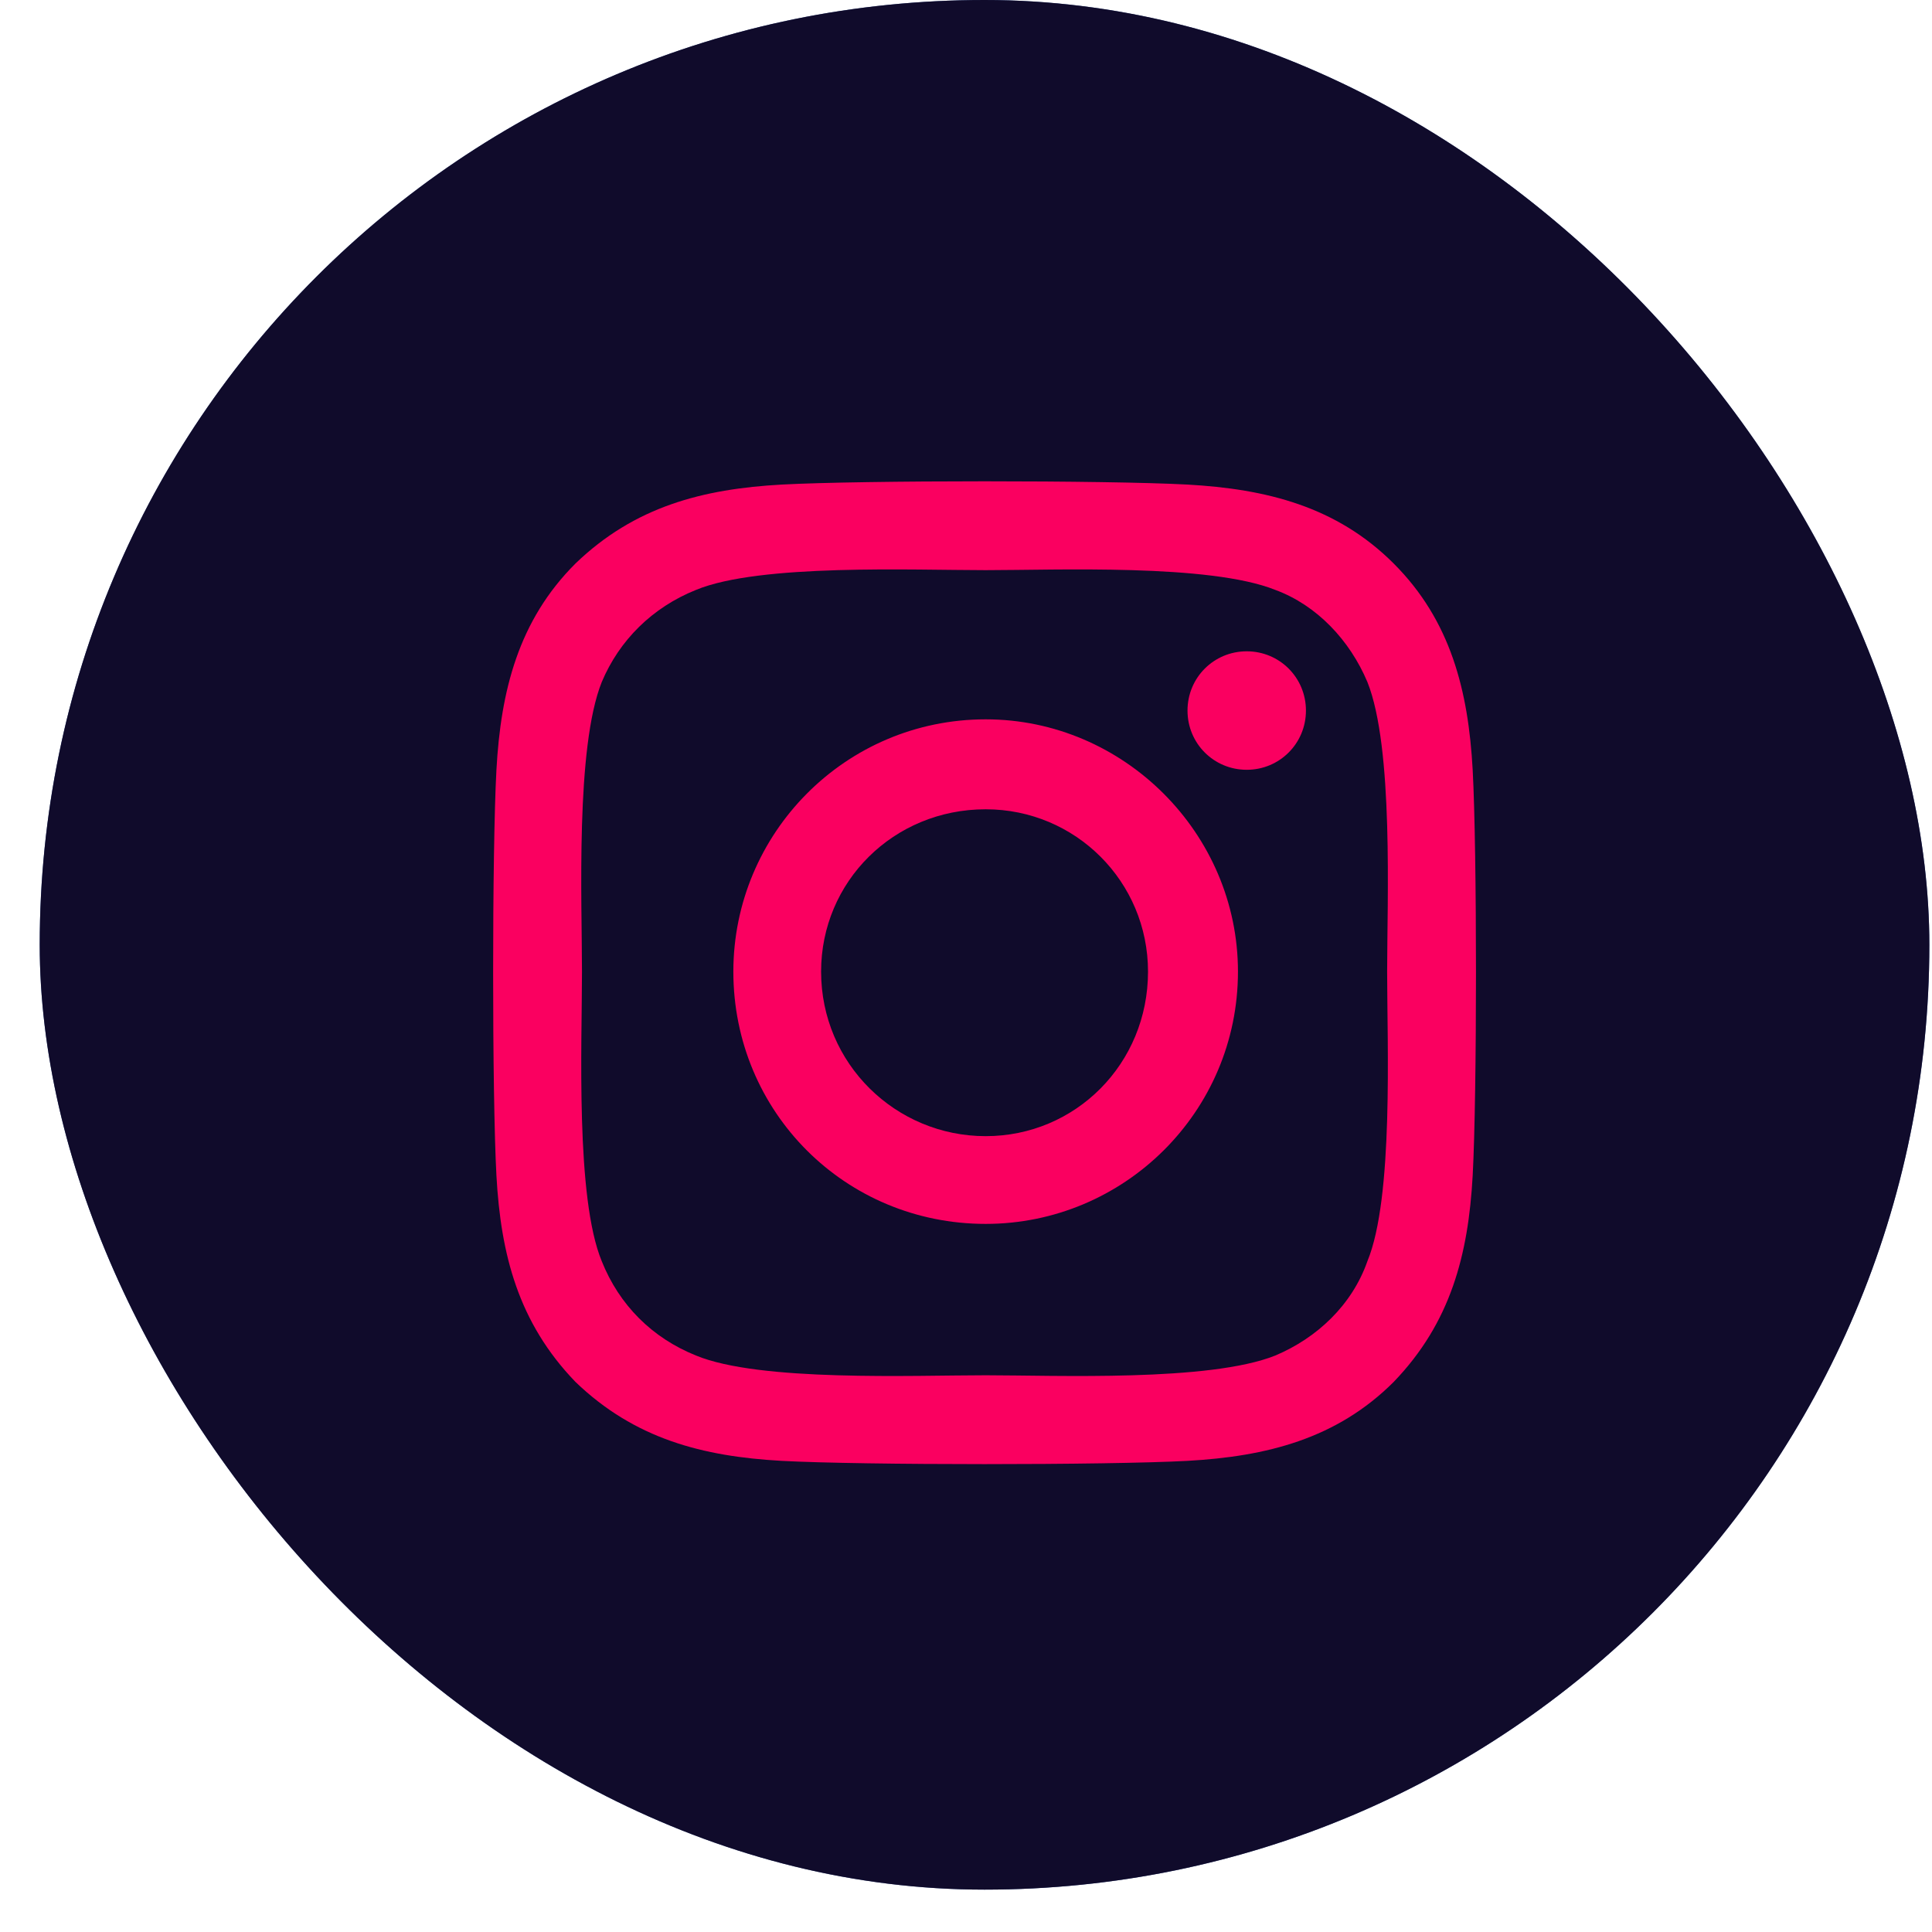
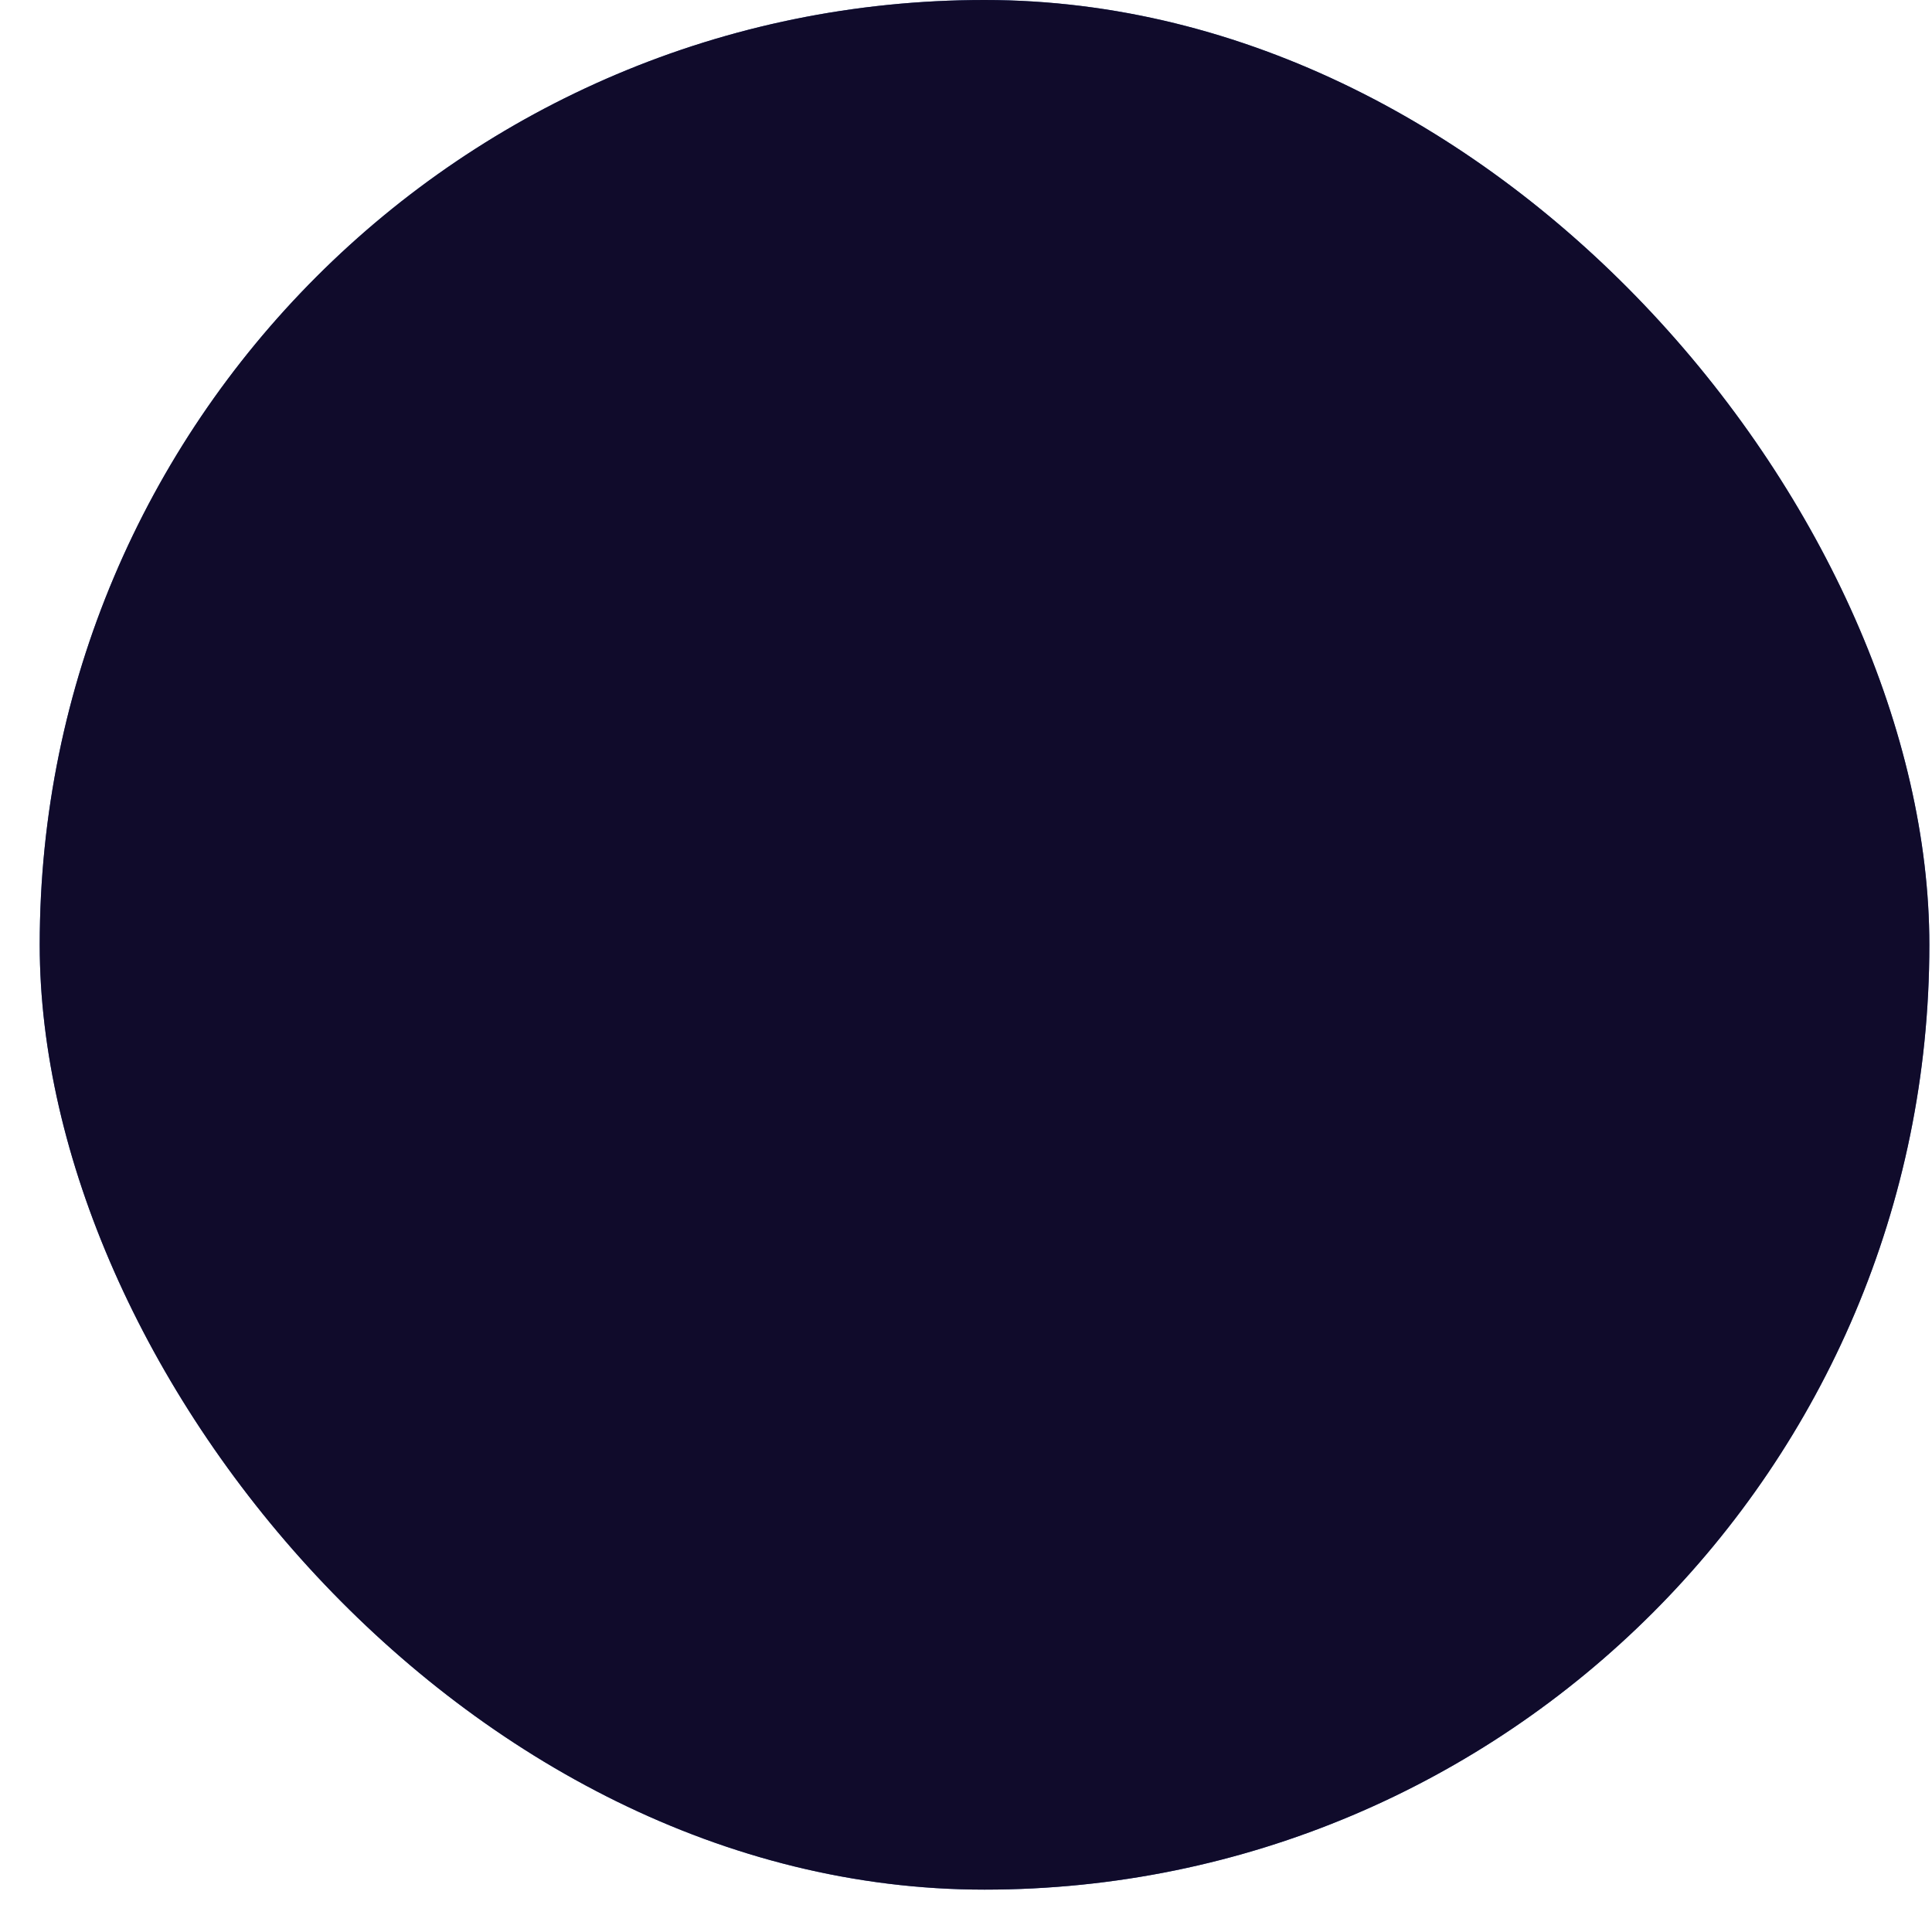
<svg xmlns="http://www.w3.org/2000/svg" width="43" height="43" viewBox="0 0 43 43" fill="none">
  <rect x="0.884" width="42.057" height="42.057" rx="21.029" fill="#42609C" />
  <rect x="0.884" width="42.057" height="42.057" rx="21.029" fill="#100B2B" />
-   <path d="M21.938 16.01C25.014 16.01 27.553 18.549 27.553 21.625C27.553 24.75 25.014 27.24 21.938 27.24C18.812 27.24 16.322 24.75 16.322 21.625C16.322 18.549 18.812 16.01 21.938 16.01ZM21.938 25.287C23.939 25.287 25.551 23.676 25.551 21.625C25.551 19.623 23.939 18.012 21.938 18.012C19.887 18.012 18.275 19.623 18.275 21.625C18.275 23.676 19.936 25.287 21.938 25.287ZM29.066 15.815C29.066 16.547 28.48 17.133 27.748 17.133C27.016 17.133 26.43 16.547 26.43 15.815C26.43 15.082 27.016 14.496 27.748 14.496C28.48 14.496 29.066 15.082 29.066 15.815ZM32.777 17.133C32.875 18.939 32.875 24.359 32.777 26.166C32.68 27.924 32.289 29.438 31.02 30.756C29.75 32.025 28.188 32.416 26.43 32.514C24.623 32.611 19.203 32.611 17.396 32.514C15.639 32.416 14.125 32.025 12.807 30.756C11.537 29.438 11.146 27.924 11.049 26.166C10.951 24.359 10.951 18.939 11.049 17.133C11.146 15.375 11.537 13.812 12.807 12.543C14.125 11.273 15.639 10.883 17.396 10.785C19.203 10.688 24.623 10.688 26.43 10.785C28.188 10.883 29.75 11.273 31.02 12.543C32.289 13.812 32.68 15.375 32.777 17.133ZM30.434 28.07C31.02 26.654 30.873 23.236 30.873 21.625C30.873 20.062 31.02 16.645 30.434 15.18C30.043 14.252 29.311 13.471 28.383 13.129C26.918 12.543 23.5 12.69 21.938 12.69C20.326 12.69 16.908 12.543 15.492 13.129C14.516 13.52 13.783 14.252 13.393 15.18C12.807 16.645 12.953 20.062 12.953 21.625C12.953 23.236 12.807 26.654 13.393 28.07C13.783 29.047 14.516 29.779 15.492 30.17C16.908 30.756 20.326 30.609 21.938 30.609C23.5 30.609 26.918 30.756 28.383 30.17C29.311 29.779 30.092 29.047 30.434 28.07Z" fill="#FA0060" />
</svg>